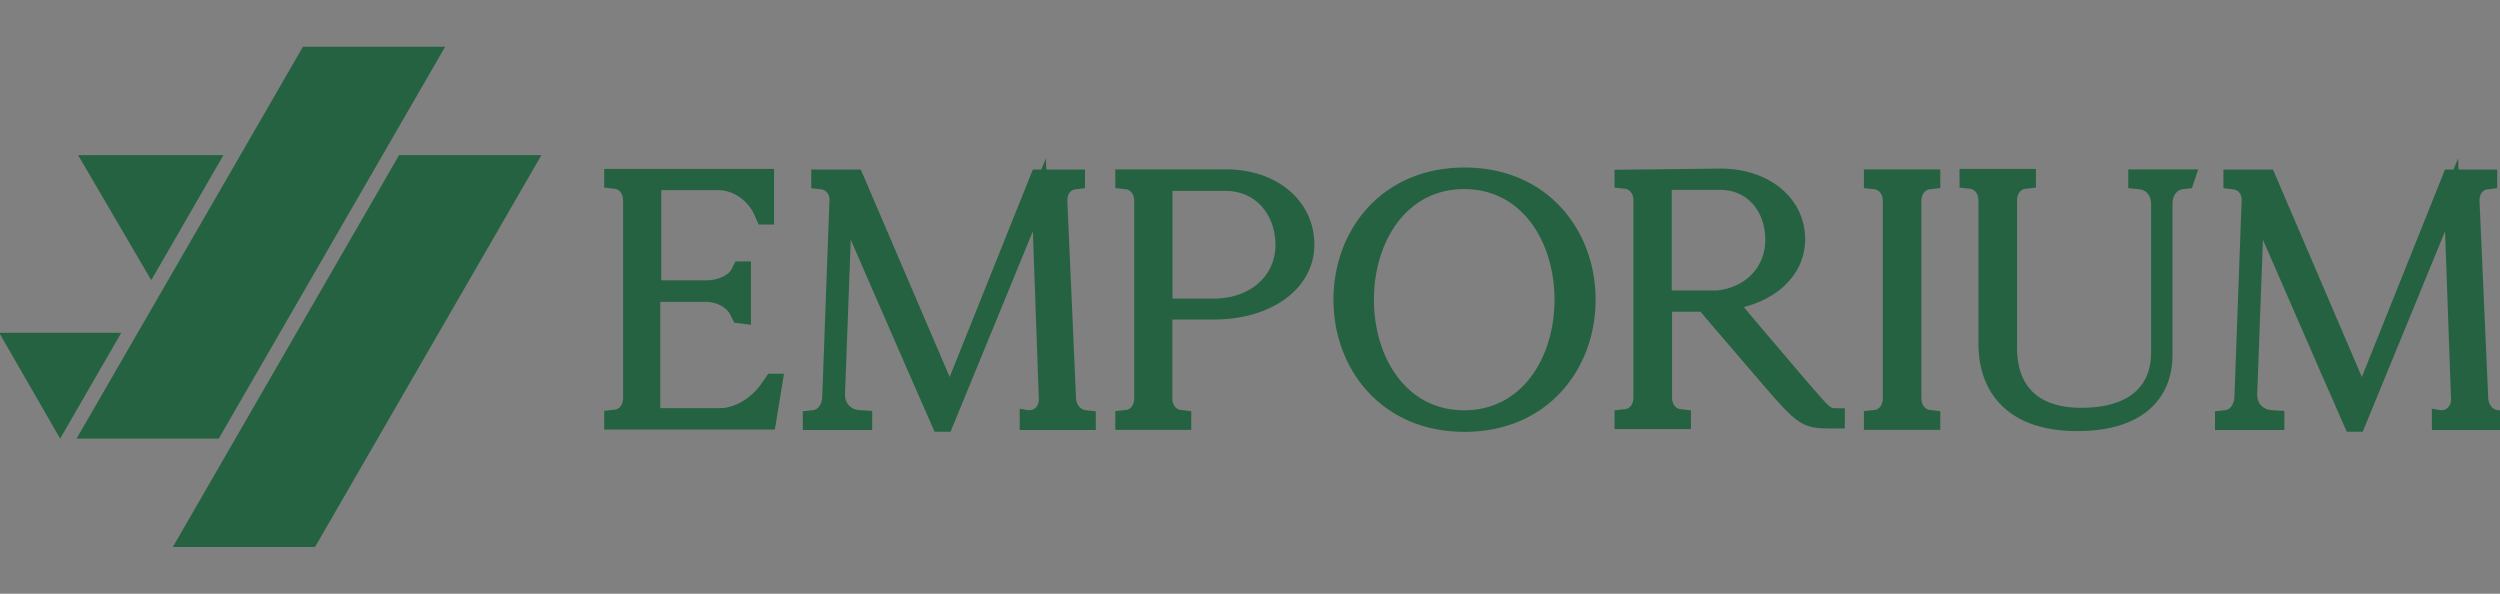
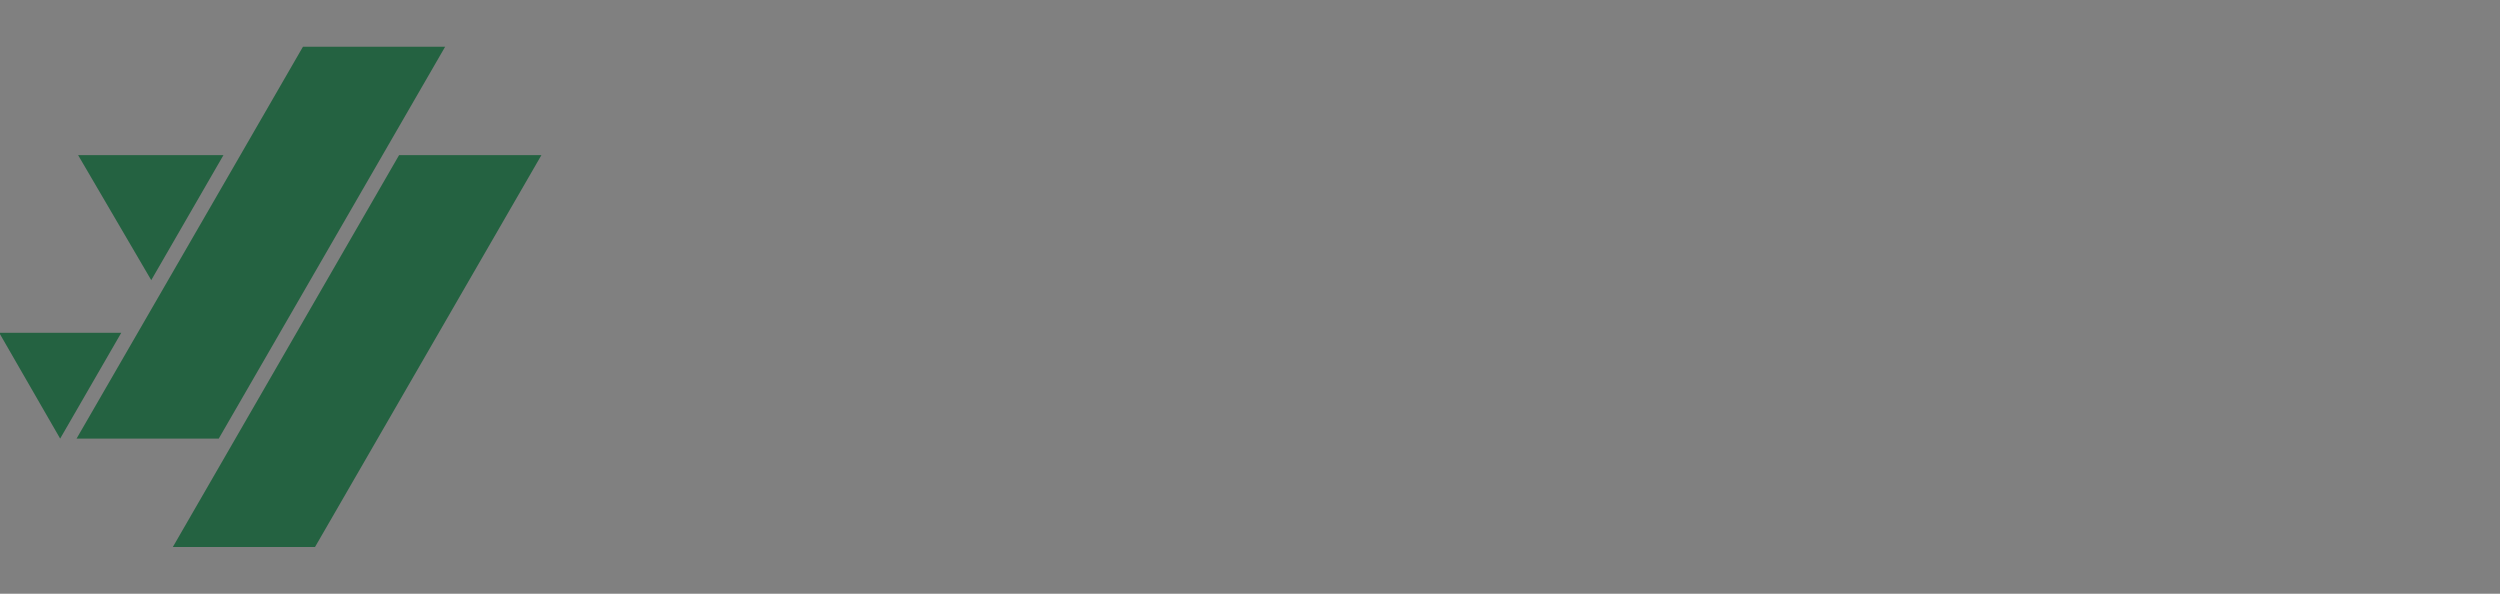
<svg xmlns="http://www.w3.org/2000/svg" version="1.1" id="Layer_1" x="0" y="0" viewBox="0 0 160 38" style="enable-background:new 0 0 160 38" xml:space="preserve">
  <rect x="0" y="0" width="160" height="38" fill="#808080" stroke="none" />
  <style>.st0{fill:#246241}.st3{fill-rule:evenodd;clip-rule:evenodd;stroke:#246241;stroke-width:.5;stroke-miterlimit:10}.st3,.st4,.st5{fill:#246241}.st4{fill-rule:evenodd;clip-rule:evenodd}.st5{stroke:#246241;stroke-miterlimit:10}</style>
  <path class="st0" d="M-457.8 32.56c.16-.2.32-.51 1.16-.71 0 0 28.48-9.67 66.36-7.74 0 0 2.15-.08 1.57.86-.34.55-.98.59-2.2.65 0 0-.41.06-2.02.05 0 0 3.87 1.5-11.42 1.19 0 0 1.35 1.38-4.27.98 0 0-15.68-.71-47.38 5.03-.01.01-2.5.54-1.8-.31M-386.14 24.34c1.16.07 2.46.09 4.26.26.94.09 2.38.09 2.59.7.19.56-.52 1.13-1.78 1.38-.64.12-1.04.23-1.62.21-.68-.02-2.14.03-2.18-.76-.03-.49-.98-.49-1.62-.51-1.27-.05-1.14-.41-.87-.85.17-.27.52-.44 1.22-.43" />
  <path class="st0" d="M-425.64 1.28s-.77-.98-1.25-.96c-.26.01-.43.33-.32 1.32 0 0 .26 5.72-.69 12.84-.11-.28-.25-.56-.45-.84 0 0-1.64-2.19-3.49-1.59 0 0-2.35.74-3.71 4.29 0 0-.96 2.45-.69 4.3 0 0-.09 4.85 5.82 1.42 0 0 .63-.38 1.36-1.12-.14.61-.37 1-.4 1.63 0 0-.21 1.28.37 1.6.22.12.46-.05.99-1.29 0 0 4.2-10.78 4.43-15.23 0 .01 1.48-2.2-1.97-6.37m-7.32 19.39s-.43-.29-.41-1.59c0 0 .12-2.26 1.66-4.07 0 0 .43-.54.78-.61.12-.02.31.15.39.84.02.17-.47.21-.29.75 0 0 .82 2.07 2.54 1.14-.07.42-.15.85-.23 1.28-.9 1.24-2.78 3.39-4.44 2.26m21.83-8.75s3.41 3.64 3.27 6.16c0 0-.47 3.51-6.27 3.39 0 0-1.44-.21-.03-1.13 0 0 3.77-1.22 1.3-5.75 0 0-2.34 2.74-3.88 4.26l.01.01c-4.42 4.31-5.29 2.73-5.29 2.73-1.68-2.41-.45-7.68-.45-7.68.65-2.79 2.1-1.8 2.1-1.8 2.11.34 1.32 2.16 1.32 2.16-.27 1.4-.61 1.25-.61 1.25-.65.53-.79 2.83-.79 2.83.26 1.27-.87 3.04 2.4.2.78-.78 4.7-5.19 5.32-6.93.01-.01.67-1.7 1.6.3m-5.06-5.38c-.06.55-.35 1-.75 1.24-.57.43-1.74 1.16-2.12 1.06-.38-.1.05-1.31.07-1.65.02-.38.02-.66.1-1.02.12-.83.78-1.42 1.51-1.35.75.09 1.28.85 1.19 1.72m24.09 4.7c1.01-1.34 1.72-.73 1.72-.73.1.05.3-.01.38-.02 1.34-.1.24 1.22.24 1.22-1.13 1.54-2.16 4.41-2.16 4.41-.26.65-.51 1.7-.51 1.7-.41 1.75 1.43.51 1.43.51.26-.19.5-.45.63-.57.21-.2.39-.22.39-.22.39-.05-.27-2.05-.27-2.05-.28-.79-.23-.83-.23-.83-.18-.97.36-1.22.36-1.22.57-.35 1.04.57 1.04.57.51.78.97 2.84.97 2.84.44 1.83-.93 1.68-.93 1.68-.57.11-1.54 1.08-1.54 1.08-1.51 1.25-3.62 1.37-3.62 1.37-2.09.07-1.92-1.77-1.92-1.77-.01-1.98 4.02-7.97 4.02-7.97m-8.41 2.63c.97.67 2.58 2.17 2.31 3.72 0 0-.47 3.51-6.27 3.39 0 0-.63-.03-.64-.43 0-.29.12-.52.62-.71 0 0 3.77-1.22 1.3-5.75 0 0-.93.72-2.24 1.74 0 0-.91 1.01-.85-.42 0 0 .08-.79.42-1.1 0 0 2.1-1.24 2.8-3.18.35-1.28 2.23-2.36 2.41-1.29.08.48-.48.79-.75 1.13-.63.79.17 2.45.89 2.9m-37.4 7s-.01-.07-.07-.12c-.16-.11-.92.24-1.68.7-.12.07-.23.14-.33.19-.28.17-.55.35-.66.44 0 0-.49.39-.44-.49v-.03c.01-.19.05-.44.06-.71 0 0 .67-2.68.96-3.43 0 0 .16-.71.41-1.51 0 0 1.14-1.19-.96-1.58 0 0-1.01-2.47-2.08 1.42-.08-.4-.44-1.02-1.01-1.26-.11-.06-.27-.11-.49-.13-.08-.01-.14.01-.33-.01 0 0-1.01-.35-2.08 1-1.15 1.26-4.49 5.27-3.73 8.63 0 0 .41 1.74 1.96 1.73 0 0 2.04.02 3.59-1.44 0 0 .46-.41.96-1.02.02.21.05.43.11.66l.03.13s.06.39.38.68c.23.22.61.38 1.21.3.06-.01.12-.03.19-.05 0 0 2.16-.52 2.11-1.44-.03-.45.14-.54.14-.54s.14-.08.09-.24c-.01 0 1.72-1.15 1.66-1.88m-6.24 1.28c-.18.29-.35.61-.81.91 0 0-2.37 1.45-2.28-.6 0 0 .08-1.13.47-2.19 0 0 1.09-2.77 2.78-4.38.15-.16.29-.17.38-.05.24.32.28.69.46.99l.15.24c-.2 1.04-.72 3.01-.81 4.5-.07.19-.22.39-.34.58m-16.5-11.23c.45.83-.15 2.15-.15 2.15-2.62 5.37-5.9 18.04-6.56 20.62h.01s-.02.04-.04.11c-.06.23-.09.36-.09.36-.04.19-.09.36-.13.52-.07.4-.13.9-.11 1.47h-.01c.02.69-.01 1.39-.21 1.48-.59.27-.9-.52-1.06-1.38-.58-.13-1.05-.88-1.05-.88-2.13-1.43-.54-5.39-.54-5.39 1.45-5.74 8.6-17.83 8.6-17.83.84-1.36 1.19-1.52 1.34-1.23m10.88 20.28c1.14 1.58 2 2.7 1.77 2.91-.77.67-4.25-2.04-4.25-2.04-6.05-5.01-8.72-11.4-9.31-12.96-.09-.23.09-.43.09-.43.21-.23.54-.36 1.41-.45-.46-.22-.6-.28-.56-.43.09-.25.94-.24.94-.24.67-.03 1.15-.07 1.15-.07.98-.1 1.48-.2 1.48-.2 2.09-.33 2.9-1.24 2.9-1.24 2.06-2.09-1.25-4.19-1.25-4.19-8.4-4.83-15.17-2.54-15.17-2.54-.37.1-.65.11-1.05-.02-.19-.06-.27-.17-.27-.3v-.03c.01-.47.95-1.23.95-1.23 4.17-3.45 6.36-2.42 6.36-2.42 8.1.54 11.66 4.77 11.66 4.77 2.82 2.99 2.09 5.36 1.71 6.06-1.38 2.52-4.65 2.59-4.65 2.59-.51.03-.96.04-1.35.05.38.43.65 1.18.65 1.18.62 1.96 6.79 11.23 6.79 11.23m75.83-11.59s4.43 3.66-1.07 3.47c0 0-1.07.08-1.73-2.12 0 0-1.89-4.32-1.75-5.95-.19.21-1.23 1.47-1.83 2.87-.35.81-.49 1.09-.98 1.86-.27.39-.53.74-.78.96-2.43 2.25-2.67-.63-2.67-.63-.5-2.45.76-6.39.76-6.39.91-2.72 2.26-1.6 2.26-1.6 1.86.49 1.11 2.28 1.11 2.28-.4 1.37-.75 1.07-.75 1.07-.46.3-.59.96-.62 1.38 0 0-.17 1.52.51.36.51-1.04 1.5-2.77 2.22-3.32 0 0 1.06-1.13 1.68-.2 0-.01 2.67 5.37 3.64 5.96M-347.01 5.06c0-.37-.3-.67-.67-.67h-21c-.37 0-.67.3-.67.67v21c0 .37.3.67.67.67h21c.37 0 .67-.3.67-.67v-21z" />
-   <path d="M-350.01 18.65c-.33-.79-.43-1.81-.48-2.64-.79 1.75-1.97 4.46-3.31 4.25-.8-.12-.86-1.51-.67-2.85-.53 1.14-1.03 2.32-1.65 3.03l-.14.17c-.15.18-.52.59-.86.67-.03.01-.06.02-.1.02-.1.01-.21.01-.32-.02-.27-.09-.52-.35-.74-.86-.04-.09-.07-.19-.1-.28-.03-.13-.05-.27-.07-.39-.23.38-.5.74-.8 1.03-.97.95-2.03 1.54-3.27 1.89-1.12.32-2.49.58-3.6.04-1.12-.55-1.32-1.86-.82-2.96.18-.41.3-.17.22.31-.03.17-.06.34-.06.51-.09 2.84 4.31 1.49 5.52.79.9-.52 1.26-.91 1.7-1.35.6-.6 1.02-1.65 1.13-2.53.25-2.12-2.4-2.11-3.64-2.06-.04 0-.08 0-.12-.02-.14.39-.29.77-.45 1.15-.3.74-.58 1.36-.87 2.1-.25.62-.64 1.42-1.02 1.95-.23.32-.41.21-.39-.17.03-.67.39-1.41.64-2.01.28-.69.58-1.36.87-2.05.57-1.35 1.12-2.72 1.44-4.17.09-.43.69-.36.62.09-.08.52-.19 1.02-.33 1.52.4-.55.81-1.09 1.16-1.69.35-.6 1.11-2.22.16-2.71-.77-.4-1.81.25-2.4.72-.66.53-1.38 1.21-1.92 2.08-.25.31-.42.13-.29-.12.48-.97 1.38-1.91 2.19-2.52.76-.57 1.98-1.33 2.88-.69 1.02.73.63 2.25.14 3.21-.47.92-1.08 1.71-1.65 2.53 1.22-.01 2.7.16 3.39 1.3.07.12.13.25.18.38.3-.82.64-1.5.88-2.03.91-2.01 1.39-2.87 2.58-4.6.16-.24.41.03.27.28-1.67 2.91-2.76 5.14-3.45 7.87-.06.23-.1.45-.12.58 0 0-.01.02 0 .02-.07.5-.1 1.19.12 1.61.05.09.1.15.15.19.29.22.66-.18.85-.43.49-.61.91-1.31 1.28-2.05.61-1.22 1.24-2.53 1.63-3.92.12-.43.64-.34.61.16-.04.8-.25 1.57-.4 2.34-.1.53-.77 3.73.27 2.74 1.14-1.09 1.88-2.82 2.64-4.37.14-.28.51-.23.55.13.14 1.18.16 2.28.54 3.4.17.53-.36.92-.57.43" style="fill:#acd1bb" />
  <path d="M-362.22 16.08a.83.83 0 0 0 .43-.75v-.42c0-.46-.19-1.24-1.45-1.24h-4.33v5.2h4.4c.95 0 1.57-.47 1.57-1.19v-.58c0-.52-.21-.86-.62-1.02m-.53-.76c0 .21-.07.45-.58.45h-3.28V14.5h3.31c.09 0 .55.02.55.37v.45zm-3.86 1.3h3.26c.63 0 .79.11.79.56v.35c0 .31-.12.51-.69.51h-3.36v-1.42zm7.11 1.41h3.81v.84h-4.77v-5.2h.96v4.36zm10.7-4.36v3.82c0 1.2-.73 1.44-1.9 1.44h-2.26c-1.17 0-1.9-.24-1.9-1.44v-3.82h.96v3.81c0 .36.06.6.91.6h2.3c.85 0 .92-.24.92-.6v-3.81h.97z" style="fill:#fff" />
  <path class="st3" d="M-271.8 33.77c0-1.25 0-1.48-.02-1.74-.02-.28-.1-.42-.28-.46-.09-.02-.2-.03-.3-.03-.08 0-.13-.02-.13-.08 0-.05.07-.07.2-.07.31 0 .83.02 1.07.02.2 0 .69-.02 1-.02.11 0 .17.02.17.07 0 .07-.05.08-.13.08s-.15.01-.25.02c-.22.04-.29.18-.3.47-.02.26-.02.49-.02 1.74v1.44c0 .8 0 1.44.03 1.8.02.22.08.37.33.4.11.02.29.03.42.03.09 0 .13.02.13.07 0 .06-.07.08-.16.08-.54 0-1.06-.02-1.28-.02-.19 0-.7.02-1.03.02-.11 0-.16-.02-.16-.08 0-.04.03-.07.13-.07.12 0 .22-.02.3-.03.16-.03.21-.17.24-.41.04-.34.04-.99.04-1.79v-1.44zM-268.45 37.49c-.13-.06-.16-.1-.16-.28 0-.45.03-.94.04-1.07.01-.12.03-.21.1-.21s.08.07.08.14c0 .11.03.28.07.42.18.61.66.83 1.17.83.74 0 1.1-.5 1.1-.93 0-.4-.12-.78-.8-1.31l-.38-.29c-.9-.71-1.21-1.28-1.21-1.94 0-.9.75-1.55 1.89-1.55.53 0 .88.08 1.09.14.07.02.11.04.11.1 0 .11-.03.34-.03.98 0 .18-.02.25-.09.25-.06 0-.08-.05-.08-.15 0-.07-.04-.33-.21-.54-.12-.16-.36-.4-.89-.4-.61 0-.98.35-.98.84 0 .38.19.66.87 1.18l.23.17c.99.75 1.34 1.31 1.34 2.09 0 .48-.18 1.04-.77 1.43-.41.26-.87.34-1.3.34-.47-.03-.83-.08-1.19-.24M-262.1 35.21c0 1.05 0 1.62.17 1.76.14.12.35.18.99.18.43 0 .75-.01.96-.23.1-.11.2-.34.21-.49.01-.07.02-.12.09-.12.06 0 .07.04.07.14 0 .09-.06.71-.12.94-.05.18-.09.22-.52.22-.59 0-1.02-.02-1.39-.02-.37-.02-.66-.02-1-.02-.09 0-.27 0-.47.01-.19 0-.4.02-.57.02-.11 0-.16-.02-.16-.08 0-.04.03-.07.13-.07.12 0 .22-.02.3-.03.16-.03.2-.21.24-.45.04-.34.04-.99.04-1.75v-1.44c0-1.25 0-1.48-.02-1.74-.02-.28-.08-.41-.35-.47-.07-.02-.16-.02-.27-.02-.09 0-.14-.02-.14-.07 0-.06.06-.07.18-.07.39 0 .9.02 1.12.02.2 0 .8-.02 1.11-.02.11 0 .17.02.17.07 0 .06-.05.07-.15.07-.09 0-.22.01-.32.02-.22.04-.29.18-.3.47-.02.26-.02.49-.02 1.74v1.43z" />
-   <path class="st3" d="M-257.75 35.45c-.04 0-.06.02-.07.07l-.44 1.17c-.08.21-.12.4-.12.5 0 .15.07.25.33.25h.12c.1 0 .12.02.12.07 0 .07-.05.08-.14.08-.26 0-.61-.02-.87-.02-.09 0-.54.02-.97.02-.11 0-.16-.02-.16-.08 0-.05.03-.07.1-.07s.19-.01.25-.02c.38-.05.53-.33.7-.74l2.06-5.15c.1-.24.15-.33.23-.33.07 0 .12.07.2.26.2.45 1.51 3.8 2.03 5.04.31.74.55.85.72.89.12.02.25.03.34.03.07 0 .11.01.11.07 0 .07-.07.08-.38.08-.3 0-.89 0-1.55-.02-.15-.01-.25-.01-.25-.07 0-.05.03-.07.11-.07.06-.02.11-.09.07-.19l-.66-1.74c-.02-.04-.04-.06-.08-.06h-1.8zm1.68-.41c.04 0 .05-.02.04-.05l-.74-2.02c-.01-.03-.02-.07-.04-.07s-.04.04-.05.07l-.75 2.02c-.01.03 0 .06.03.06h1.51z" />
-   <path class="st3" d="M-251.94 31.42c.02-.14.07-.21.14-.21s.11.04.22.25l2.24 4.62 2.23-4.68c.07-.13.11-.2.18-.2s.12.08.15.25l.75 5.07c.07.52.16.75.4.83.24.07.4.08.51.08.07 0 .13.01.13.06 0 .07-.1.09-.21.09-.2 0-1.34-.02-1.66-.05-.19-.02-.24-.04-.24-.09 0-.04.03-.07.09-.09.05-.02.07-.12.04-.35l-.49-3.61h-.03l-1.79 3.72c-.19.39-.23.46-.3.46-.07 0-.16-.16-.29-.41-.2-.38-.84-1.63-.94-1.86-.07-.17-.57-1.21-.85-1.82h-.03l-.43 3.26c-.02.15-.02.25-.02.38 0 .16.11.23.25.26.15.03.26.04.34.04.07 0 .12.02.12.06 0 .07-.07.09-.2.09-.34 0-.71-.02-.86-.02-.16 0-.55.02-.81.02-.08 0-.15-.02-.15-.09 0-.04.05-.06.13-.06.07 0 .12 0 .25-.02.23-.05.3-.37.34-.65l.79-5.33z" />
-   <path class="st3" d="M-243.27 35.45c-.04 0-.06.02-.07.07l-.44 1.17c-.08.21-.12.4-.12.5 0 .15.07.25.33.25h.12c.1 0 .12.02.12.07 0 .07-.05.08-.14.08-.26 0-.62-.02-.87-.02-.09 0-.54.02-.97.02-.11 0-.16-.02-.16-.08 0-.05.03-.07.1-.07s.19-.01.25-.02c.38-.05.53-.33.7-.74l2.06-5.15c.1-.24.15-.33.23-.33.07 0 .12.07.2.26.2.45 1.51 3.8 2.03 5.04.31.74.55.85.72.89.12.02.25.03.34.03.07 0 .11.01.11.07 0 .07-.07.08-.38.08-.3 0-.89 0-1.55-.02-.15-.01-.25-.01-.25-.07 0-.05.03-.07.11-.07.06-.02.11-.09.07-.19l-.66-1.74c-.02-.04-.04-.06-.08-.06h-1.8zm1.68-.41c.04 0 .05-.02.04-.05l-.74-2.02c-.01-.03-.02-.07-.04-.07s-.04.04-.05.07l-.75 2.02c-.01.03 0 .06.03.06h1.51zM-237.76 33.77c0-1.25 0-1.48-.02-1.74-.02-.28-.08-.41-.35-.47-.07-.02-.2-.02-.32-.02-.09 0-.14-.02-.14-.07 0-.06.06-.07.18-.07.43 0 .95.02 1.12.02.4 0 .72-.02 1-.02 1.48 0 1.75.8 1.75 1.23 0 .67-.39 1.07-.84 1.43.67.23 1.49.81 1.49 1.77 0 .88-.68 1.79-2.19 1.79-.1 0-.34-.02-.57-.02-.25-.02-.49-.02-.62-.02-.09 0-.27 0-.47.01-.19 0-.4.02-.57.02-.11 0-.16-.02-.16-.08 0-.04.03-.07.13-.07.12 0 .22-.02.3-.03.16-.03.2-.21.24-.45.04-.34.04-.99.04-1.75v-1.46zm.98.14c0 .07.02.08.06.09.07.02.2.02.38.02.27 0 .45-.03.59-.16.21-.17.34-.47.34-.87 0-.55-.32-1.27-1.02-1.27-.11 0-.19 0-.27.02-.06.02-.07.05-.07.14v2.03zm1.09.65c-.17-.12-.36-.18-.68-.2-.15-.01-.23-.01-.35-.01-.03 0-.05.02-.05.06v1.94c0 .54.02.68.29.79.22.09.41.1.6.1.37 0 .99-.2.99-1.05-.01-.5-.18-1.19-.8-1.63M-231.54 35.45c-.04 0-.06.02-.07.07l-.44 1.17c-.08.21-.12.4-.12.5 0 .15.07.25.33.25h.12c.1 0 .12.02.12.07 0 .07-.05.08-.14.08-.26 0-.62-.02-.87-.02-.09 0-.54.02-.97.02-.11 0-.16-.02-.16-.08 0-.05.03-.07.1-.07s.19-.01.25-.02c.38-.05.53-.33.7-.74l2.06-5.15c.1-.24.15-.33.23-.33.07 0 .12.07.2.26.2.45 1.51 3.8 2.03 5.04.31.74.55.85.72.89.12.02.25.03.34.03.07 0 .11.01.11.07 0 .07-.07.08-.38.08-.3 0-.89 0-1.55-.02-.15-.01-.25-.01-.25-.07 0-.05.03-.07.11-.07.06-.02.12-.09.07-.19l-.66-1.74c-.02-.04-.04-.06-.08-.06h-1.8zm1.67-.41c.04 0 .05-.02.04-.05l-.74-2.02c-.01-.03-.02-.07-.04-.07s-.04.04-.05.07l-.75 2.02c-.01.03 0 .06.03.06h1.51zM-226.03 33.77c0-1.25 0-1.48-.02-1.74-.02-.28-.08-.41-.35-.47-.07-.02-.2-.02-.32-.02-.09 0-.14-.02-.14-.07 0-.06.06-.07.18-.07.43 0 .95.02 1.18.02.25 0 .77-.02 1.26-.02 1.02 0 2.39 0 3.29.93.41.43.8 1.11.8 2.08 0 1.03-.43 1.82-.89 2.29-.38.39-1.23.97-2.75.97-.3 0-.63-.02-.94-.05-.31-.02-.6-.05-.8-.05-.09 0-.27 0-.47.01-.19 0-.4.02-.57.02-.11 0-.16-.02-.16-.08 0-.04.03-.07.13-.07.12 0 .22-.02.3-.03.16-.03.2-.21.24-.45.04-.34.04-.99.04-1.75v-1.45zm1.02.9c0 .87.01 1.5.02 1.66.01.21.02.53.09.62.11.16.43.33 1.07.33.84 0 1.39-.16 1.89-.59.52-.45.69-1.2.69-2.04 0-1.04-.43-1.71-.79-2.05-.75-.72-1.69-.82-2.33-.82-.16 0-.47.02-.53.06-.07.03-.1.07-.1.16-.01.28-.01.99-.01 1.64v1.03zM-290.69 10.11c4.29 0 7.49 2.71 7.49 7.14 0 4.27-3.01 7.79-7.6 7.79-5.22 0-7.39-4.06-7.39-7.49-.01-3.08 2.24-7.44 7.5-7.44m.4 14.21c1.71 0 5.26-.99 5.26-6.53 0-4.57-2.78-7.03-5.79-7.03-3.18 0-5.56 2.1-5.56 6.27-.01 4.43 2.66 7.29 6.09 7.29M-276.67 19.58c0-1.03-.19-1.45-.44-2-.13-.3-2.69-4.5-3.35-5.49-.48-.7-.95-1.18-1.3-1.41-.29-.19-.65-.3-.82-.3-.1 0-.19-.04-.19-.13 0-.08.08-.13.25-.13.36 0 1.79.06 1.89.06.13 0 .86-.06 1.6-.06.21 0 .25.06.25.13 0 .08-.11.1-.29.17-.15.08-.25.19-.25.34 0 .23.1.46.25.74.3.55 3.16 5.47 3.51 6.02.36-.8 2.78-4.97 3.16-5.6.25-.4.32-.72.32-.97 0-.27-.08-.48-.3-.53-.17-.06-.29-.1-.29-.19 0-.08.11-.11.31-.11.5 0 1.1.06 1.26.06.11 0 1.49-.06 1.85-.06.13 0 .25.04.25.11 0 .1-.1.15-.25.15-.21 0-.57.08-.88.27-.38.23-.59.46-1.01.97-.63.76-3.3 5.24-3.64 6.06-.29.69-.29 1.28-.29 1.91v1.64c0 .3 0 1.1.06 1.91.04.55.21.97.78 1.05.27.04.69.08.86.08.11 0 .15.06.15.11 0 .1-.1.15-.3.15-1.05 0-2.25-.06-2.34-.06-.1 0-1.3.06-1.87.06-.21 0-.3-.04-.3-.15 0-.06.04-.11.15-.11.17 0 .4-.04.57-.08.38-.08.55-.5.59-1.05.06-.8.06-1.6.06-1.91v-1.65zM-264.44 10.85c.23-.63.3-.74.42-.74.11 0 .19.1.42.69.29.72 3.28 8.59 4.44 11.49.69 1.7 1.24 2 1.64 2.11.29.1.57.11.76.11.11 0 .19.02.19.11 0 .11-.17.15-.38.15-.29 0-1.68 0-2.99-.04-.36-.02-.57-.02-.57-.13 0-.08.06-.11.13-.13.11-.04.23-.21.11-.51l-1.77-4.69c-.04-.08-.08-.11-.17-.11h-4.1c-.1 0-.15.06-.19.15l-1.14 3.37c-.17.48-.27.93-.27 1.28 0 .38.4.55.72.55h.19c.13 0 .19.04.19.11 0 .11-.11.15-.29.15-.46 0-1.28-.06-1.49-.06s-1.26.06-2.15.06c-.25 0-.36-.04-.36-.15 0-.08.08-.11.17-.11.13 0 .4-.02.55-.04.88-.11 1.26-.84 1.6-1.79l4.34-11.83zm1.98 7.62c.09 0 .09-.06.08-.13l-1.81-5.14c-.1-.29-.19-.29-.29 0l-1.68 5.14c-.04.1 0 .13.06.13h3.64zM-252.25 19.03c0 2.8.08 4.02.42 4.36.3.3.8.44 2.29.44 1.01 0 1.85-.02 2.31-.57.25-.3.44-.78.5-1.14.02-.15.06-.25.17-.25.1 0 .11.08.11.29 0 .21-.13 1.35-.29 1.9-.13.44-.19.51-1.2.51-1.37 0-2.36-.04-3.16-.06-.8-.04-1.39-.06-1.94-.06-.08 0-.4.02-.78.02-.38.02-.8.04-1.09.04-.21 0-.3-.04-.3-.15 0-.06.04-.11.15-.11.17 0 .4-.04.57-.08.38-.08.48-.5.55-1.05.1-.8.1-2.31.1-4.13v-3.35c0-2.97 0-3.51-.04-4.12-.04-.65-.19-.95-.82-1.09-.15-.04-.48-.06-.65-.06-.08 0-.15-.04-.15-.11 0-.11.1-.15.3-.15.86 0 2.06.06 2.15.06.1 0 1.49-.06 2.06-.06.21 0 .3.04.3.15 0 .08-.08.11-.15.11-.13 0-.4.02-.63.06-.55.1-.71.42-.74 1.09-.04.61-.04 1.14-.04 4.12v3.39zM-237.6 24.53c-.27-.13-.29-.21-.29-.72 0-.95.08-1.71.1-2.02.02-.21.06-.3.15-.3.11 0 .13.06.13.21 0 .17 0 .44.06.71.29 1.41 1.54 1.94 2.82 1.94 1.83 0 2.72-1.31 2.72-2.53 0-1.31-.55-2.08-2.19-3.43l-.86-.7c-2.02-1.66-2.48-2.84-2.48-4.13 0-2.04 1.52-3.43 3.94-3.43.74 0 1.3.08 1.77.19.36.08.51.1.67.1.15 0 .19.04.19.13s-.08.72-.08 2.02c0 .3-.04.44-.13.44-.11 0-.13-.1-.15-.25-.02-.23-.13-.74-.25-.95-.11-.21-.63-1.01-2.38-1.01-1.31 0-2.34.82-2.34 2.21 0 1.09.49 1.77 2.32 3.2l.53.42c2.25 1.77 2.78 2.95 2.78 4.48 0 .78-.3 2.23-1.62 3.16-.82.57-1.85.8-2.88.8-.87-.02-1.75-.16-2.53-.54M-213.71 21.88h.08c.51-1.75 2.27-7.28 2.93-9.72.19-.7.21-.97.21-1.22 0-.34-.21-.57-1.09-.57-.1 0-.17-.06-.17-.13 0-.1.1-.13.32-.13.97 0 1.77.06 1.94.06.13 0 .95-.06 1.54-.06.17 0 .27.04.27.11 0 .1-.06.15-.17.15-.08 0-.44.02-.65.1-.57.21-.88 1.01-1.24 2.06-.84 2.42-2.76 8.48-3.51 10.61-.5 1.41-.59 1.64-.8 1.64-.19 0-.31-.25-.57-.99l-3.73-10.59h-.04c-.69 1.83-3.3 8.8-3.98 10.57-.3.8-.4 1.01-.63 1.01-.19 0-.29-.21-.67-1.5l-3.39-11.3c-.3-1.01-.55-1.3-1.05-1.49-.25-.1-.72-.11-.86-.11-.1 0-.17-.02-.17-.13 0-.1.11-.13.3-.13.99 0 2.04.06 2.25.06.17 0 1.01-.06 1.96-.06.27 0 .34.06.34.13 0 .11-.1.13-.19.13-.15 0-.51 0-.74.11-.11.06-.25.21-.25.46s.17.91.36 1.75c.29 1.22 2.27 8.21 2.55 9.22h.04l4.04-10.86c.29-.78.36-.88.48-.88.13 0 .25.25.48.9l3.81 10.8zM-202.97 18.99c0 1.83 0 3.33.1 4.13.06.55.17.97.74 1.05.27.04.69.08.86.08.11 0 .15.06.15.11 0 .1-.1.15-.3.15-1.05 0-2.25-.06-2.34-.06-.1 0-1.3.06-1.87.06-.21 0-.3-.04-.3-.15 0-.06.04-.11.15-.11.17 0 .4-.04.57-.08.38-.08.48-.5.55-1.05.1-.8.1-2.31.1-4.13v-3.35c0-2.97 0-3.51-.04-4.11-.04-.65-.23-.97-.65-1.07-.21-.06-.46-.08-.59-.08-.08 0-.15-.04-.15-.11 0-.11.1-.15.31-.15.63 0 1.83.06 1.92.06.1 0 1.3-.06 1.87-.06.21 0 .3.04.3.15 0 .08-.08.11-.15.11-.13 0-.25.02-.48.06-.51.1-.67.42-.7 1.09-.04.61-.04 1.14-.04 4.11v3.35zM-197.4 24.53c-.27-.13-.29-.21-.29-.72 0-.95.08-1.71.1-2.02.02-.21.06-.3.15-.3.11 0 .13.06.13.21 0 .17 0 .44.06.71.29 1.41 1.54 1.94 2.82 1.94 1.83 0 2.72-1.31 2.72-2.53 0-1.31-.55-2.08-2.19-3.43l-.86-.7c-2.02-1.66-2.48-2.84-2.48-4.13 0-2.04 1.52-3.43 3.94-3.43.74 0 1.29.08 1.77.19.36.08.52.1.67.1.15 0 .19.04.19.13s-.08.72-.08 2.02c0 .3-.04.44-.13.44-.11 0-.13-.1-.15-.25-.02-.23-.13-.74-.25-.95-.11-.21-.63-1.01-2.38-1.01-1.31 0-2.34.82-2.34 2.21 0 1.09.49 1.77 2.32 3.2l.53.42c2.25 1.77 2.78 2.95 2.78 4.48 0 .78-.3 2.23-1.62 3.16-.82.57-1.85.8-2.88.8-.87-.02-1.75-.16-2.53-.54M-186.54 24.53c-.27-.13-.29-.21-.29-.72 0-.95.08-1.71.1-2.02.02-.21.06-.3.15-.3.11 0 .13.06.13.21 0 .17 0 .44.06.71.29 1.41 1.54 1.94 2.82 1.94 1.83 0 2.72-1.31 2.72-2.53 0-1.31-.55-2.08-2.19-3.43l-.86-.7c-2.02-1.66-2.48-2.84-2.48-4.13 0-2.04 1.52-3.43 3.94-3.43.74 0 1.3.08 1.77.19.36.08.51.1.67.1.15 0 .19.04.19.13s-.08.72-.08 2.02c0 .3-.04.44-.13.44-.11 0-.13-.1-.15-.25-.02-.23-.13-.74-.25-.95-.12-.21-.63-1.01-2.38-1.01-1.31 0-2.34.82-2.34 2.21 0 1.09.49 1.77 2.32 3.2l.53.42c2.25 1.77 2.78 2.95 2.78 4.48 0 .78-.3 2.23-1.62 3.16-.82.57-1.85.8-2.88.8-.88-.02-1.75-.16-2.53-.54M-306.21 18.18c-.07-.11-.13-.2-.17-.26l-.02.02c.06.08.13.16.19.24M-301.01 24.34c-.24-.22-.48-.44-.71-.67l.7.84c-1.07 0-1.54-.1-2.04-.36-.82-.44-1.49-1.37-2.57-2.8-.8-1.05-1.7-2.32-2.08-2.82-.03-.03-.05-.05-.08-.06 1.64 2.51 3.2 4.49 4.66 6.05h2.1v-.18z" />
  <path class="st3" d="M-301.01 24.34v.17h-2.1c9.09 9.64 14.6 2.73 14.6 2.73-4.57 2.65-9.12.18-12.5-2.9M-313.45 10.38c.17 0 .5.02.65.06.63.13.78.44.82 1.09.04.61.04 1.14.04 4.12V19c0 1.83 0 3.33-.1 4.13-.08.55-.17.97-.55 1.05-.17.04-.4.08-.57.08-.11 0-.15.06-.15.11 0 .11.1.15.3.15.57 0 1.77-.06 1.79-.06.1 0 1.3.06 2.34.06.21 0 .31-.06.31-.15 0-.06-.04-.11-.15-.11-.17 0-.59-.04-.86-.08-.57-.08-.69-.5-.74-1.05-.1-.8-.1-2.31-.1-4.13v-.46c0-.1.04-.15.13-.15l2.34.04c.07 0 .12.02.17.05l1.31-.68s.03.05.08.14c1.7-1.57 2.28-2.98 2.28-4.38 0-1.31-.84-2.25-1.31-2.59-1.01-.72-2.29-.84-3.49-.84-.59 0-2.04.06-2.25.06-.1 0-1.3-.06-2.15-.06-.18 0-.28.03-.3.11v.06c.03.04.09.08.16.08m3.03.68c0-.11.06-.19.15-.23.19-.06.7-.11 1.28-.11 2.04 0 3.3 1.43 3.3 3.81 0 1.45-.49 2.48-1.16 2.93-.44.3-.97.36-1.43.36-.84 0-1.71-.13-2-.3a.238.238 0 0 1-.13-.23v-6.23z" />
  <path class="st3" d="M-306.21 18.18c.6.92 2.24 3.28 4.5 5.49l-.72-.86c-1.07-1.13-2.3-2.73-3.78-4.63" />
  <path class="st3" d="M-306.21 18.18c-.06-.08-.13-.16-.19-.24l.02-.02c-.06-.09-.08-.14-.08-.14l-1.31.68c.03.02.05.04.08.06.38.5 1.28 1.77 2.08 2.82 1.09 1.43 1.75 2.36 2.57 2.8.5.27.97.36 2.04.36l-.7-.84c-2.27-2.2-3.91-4.56-4.51-5.48M-200.5 5.05c-6.72 0-8.92-2.09-16.8-2.43-2.09-.12-2.78-.12-3.01-.12-2.43 0-5.45.35-7.76.93 2.32-1.39 7.65-1.85 10.54-1.85.35 0 1.16-.12 3.59.12 2.09.12 4.29.35 6.49.7 3.01.46 6.02 1.04 9.04 1.04 4.98 0 10.66-1.04 15.76-3.13-4.99 3-12.29 4.74-17.85 4.74M-179 28.18h-108.08v-.28H-179v.28zm-122.01 0h-11.24v-.28h11.24v.28z" />
  <path class="st4" d="M25.54 9.93h9.11L20.16 35.01h-9.1l9.93-17.2zM-.05 21.3l3.9 6.77 3.91-6.77zM5 9.93h9.3l-4.62 8zM19.39 2.99h9.1L14 28.07H4.9l9.94-17.2z" />
-   <path class="st5" d="m47.32 20.19-.09-.18c-.29-.7-1.15-1.19-2.05-1.19h-3.42v7.8h4.36c1.1 0 2.38-.79 3.06-1.84l.25-.36h.16c-.11.7-.29 1.71-.4 2.41h-.02l-.02.16h-9.98v-.25l.18-.02c.61-.05 1.03-.56 1.03-1.26V12.84c0-.7-.43-1.21-1.03-1.26l-.18-.02v-.25h9.87v2.56h-.16l-.16-.36c-.47-1.06-1.62-1.84-2.72-1.84h-4.18v6.77h3.42c.9 0 1.78-.43 2.05-1.03l.09-.18h.18v2.99l-.24-.03zM65.82 26.76l.18-.02c.54-.04.94-.49.99-1.1l-.47-13.17-6.02 14.66h-.36c-2.05-4.65-4.07-9.33-6.11-14l-.45 12.09c-.02.85.56 1.48 1.42 1.53l.32.02v.25h-3.44v-.25l.18-.02c.58-.04 1.01-.58 1.06-1.26l.47-12.79c-.04-.58-.45-1.03-.99-1.08l-.18-.02v-.25h2.34l6.02 14.05.02.02 5.64-14.07h2.5v.25l-.16.02c-.58.05-.99.56-.97 1.26l.56 12.72c.07.63.52 1.1 1.08 1.15l.18.02v.25h-3.87v-.27l.06.01zM71.88 27.01v-.25l.18-.02c.61-.04 1.03-.56 1.03-1.26V12.87c0-.7-.43-1.21-1.03-1.26l-.18-.02v-.25h6.59c2.99 0 5.15 1.8 5.15 4.32 0 2.5-2.5 4.29-5.94 4.29h-3.15v5.53c0 .7.43 1.21 1.03 1.26l.18.02v.25h-3.86zm5.82-7.4c2.56 0 4.43-1.66 4.43-3.93 0-2.29-1.55-3.96-3.66-3.96h-3.93v7.89h3.16zM93.73 11.22c5.04 0 7.89 3.8 7.89 7.96s-2.85 7.96-7.89 7.96c-5.03 0-7.89-3.8-7.89-7.96s2.85-7.96 7.89-7.96zm-.03 15.54c4.02 0 6.29-3.62 6.29-7.58s-2.27-7.58-6.29-7.58c-4 0-6.27 3.62-6.27 7.58s2.27 7.58 6.27 7.58zM110.13 11.29c2.83 0 4.9 1.69 4.9 4.02 0 2.07-1.75 3.64-4.34 4.02.58.72 2.32 2.77 4.54 5.37 1.62 1.87 1.64 1.93 2.34 1.93v.29h-.54c-1.44 0-1.71-.18-3.71-2.5-2.02-2.36-3.62-4.2-4.25-4.97h-2.56v5.98c0 .7.43 1.21 1.03 1.26l.18.02v.25h-3.89v-.25l.18-.02c.61-.05 1.03-.56 1.03-1.26V12.84c0-.7-.43-1.21-1.03-1.26l-.18-.02v-.2l6.3-.07zm-.72 7.83c2.36 0 4.07-1.6 4.07-3.78 0-2.14-1.42-3.69-3.37-3.69h-3.62v7.44h2.92v.03zM123.68 27.01h-3.89v-.25l.18-.02c.61-.04 1.03-.56 1.03-1.26V12.87c0-.7-.43-1.21-1.03-1.26l-.18-.02v-.25h3.89v.25l-.18.02c-.61.05-1.03.56-1.03 1.26v12.61c0 .7.43 1.21 1.03 1.26l.18.02v.25zM139.91 11.58l-.18.02c-.7.05-1.19.63-1.19 1.44v9.67c0 2.54-1.71 4.38-5.6 4.38-4.05 0-5.82-2.14-5.82-5.1v-9.15c0-.7-.43-1.21-1.03-1.26l-.18-.02v-.25h3.89v.25l-.18.02c-.61.05-1.03.56-1.03 1.26v9.44c0 2.52 1.39 4.32 4.61 4.32 3.44 0 4.97-1.69 4.97-4.02v-9.53c0-.81-.52-1.39-1.26-1.44l-.2-.02v-.25h3.28l-.08.24zM156.2 26.76l.18-.02c.54-.04.94-.49.99-1.1l-.47-13.17-6.02 14.66h-.36c-2.05-4.65-4.07-9.33-6.11-14l-.45 12.09c-.02.85.56 1.48 1.42 1.53l.32.02v.25h-3.44v-.25l.18-.02c.58-.04 1.01-.58 1.06-1.26l.47-12.79c-.04-.58-.45-1.03-.99-1.08l-.18-.02v-.25h2.34l6.02 14.05.02.02 5.64-14.07h2.5v.25l-.16.02c-.58.05-.99.56-.97 1.26l.56 12.72c.07.63.52 1.1 1.08 1.15l.18.02v.25h-3.87v-.27l.06.01z" />
  <path class="st0" d="M-125.9 30.1c-.54-.49-1.38-.78-2.03-.78-1.18 0-2.01.96-2.01 2.11 0 1.08.72 2.1 2.1 2.1.56 0 1.18-.15 1.57-.42v-1.04h-1.87v-1.12h3.14v2.78c-.81.6-1.93.97-2.9.97-1.98 0-3.46-1.46-3.46-3.28 0-1.81 1.5-3.28 3.41-3.28.98 0 2.05.39 2.94 1.11l-.89.85zM-123.23 34.53v-6.19h3.43c.88 0 1.46.26 1.86.67.32.34.51.79.51 1.28 0 .8-.49 1.41-1.25 1.74l1.45 2.49h-1.55l-1.25-2.27h-1.84v2.27h-1.36zm1.36-5.05v1.62h2.22c.47 0 .86-.34.86-.81 0-.21-.08-.4-.22-.54-.22-.24-.49-.27-.74-.27h-2.12zM-112.87 28.15c1.96 0 3.54 1.47 3.54 3.27 0 1.84-1.57 3.3-3.54 3.3-1.96 0-3.5-1.46-3.5-3.3 0-1.8 1.54-3.27 3.5-3.27zm0 5.4c1.18 0 2.11-.97 2.11-2.13 0-1.15-.93-2.09-2.11-2.09-1.17 0-2.07.95-2.07 2.09 0 1.16.91 2.13 2.07 2.13zM-102.39 28.34v3.96c0 1.54-1.19 2.42-2.83 2.42-1.59 0-2.81-.87-2.81-2.42v-3.96h1.36v3.96c0 .81.65 1.25 1.45 1.25.84 0 1.47-.44 1.47-1.25v-3.96h1.36zM-100.55 34.53v-6.19h3.43c.87 0 1.46.25 1.87.68.32.36.5.8.5 1.27 0 .54-.23 1.01-.59 1.36-.39.37-.94.6-1.78.6h-2.08v2.27h-1.35zm1.35-5.05v1.62h2.12c.24 0 .5-.04.71-.24a.83.83 0 0 0 .25-.57.77.77 0 0 0-.23-.56c-.21-.22-.48-.26-.73-.26h-2.12zM-88.4 28.15c1.96 0 3.53 1.47 3.53 3.27 0 1.84-1.57 3.3-3.53 3.3-1.96 0-3.5-1.46-3.5-3.3 0-1.8 1.54-3.27 3.5-3.27zm0 5.4c1.18 0 2.11-.97 2.11-2.13 0-1.15-.93-2.09-2.11-2.09-1.17 0-2.08.95-2.08 2.09 0 1.16.91 2.13 2.08 2.13zM-83.46 34.53v-6.19h5.11v1.17h-3.75v1.25h2.28v1.17h-2.28v2.6h-1.36zM-75.04 34.53v-6.19h1.37v2.29h2.92v-2.29h1.36v6.19h-1.36v-2.75h-2.92v2.75h-1.37zM-64.48 28.15c1.96 0 3.53 1.47 3.53 3.27 0 1.84-1.57 3.3-3.53 3.3-1.96 0-3.5-1.46-3.5-3.3.01-1.8 1.54-3.27 3.5-3.27zm0 5.4c1.18 0 2.11-.97 2.11-2.13 0-1.15-.93-2.09-2.11-2.09-1.17 0-2.08.95-2.08 2.09.01 1.16.92 2.13 2.08 2.13zM-60.45 28.34h5.84v1.17h-2.24v5.01h-1.35v-5.01h-2.25v-1.17zM-49.75 31.88h-2.28v1.48h4.02v1.17h-5.37v-6.19h5.16v1.17h-3.8v1.2h2.28v1.17zM-45.3 28.34v5.02h3.64v1.17h-4.99v-6.19h1.35zM-36.13 29.93c-.37-.27-1.15-.66-2.17-.66-.62 0-1.17.23-1.17.76 0 .55.81.59 1.62.65 1.13.08 2.89.21 2.89 1.91 0 1.53-1.27 2.12-2.79 2.12-1.6 0-2.68-.63-3.4-1.22l.77-.93c.52.42 1.4 1.04 2.65 1.04.79 0 1.41-.3 1.41-.88 0-.6-.63-.73-1.56-.81-1.36-.08-2.95-.24-2.95-1.81 0-1.5 1.39-1.96 2.56-1.96 1.29 0 2.38.47 2.91.83l-.77.96zM-155.74 22.61c-.82 0-1.63-.08-2.43-.24-.8-.16-1.53-.39-2.19-.7-.66-.31-1.18-.69-1.57-1.14-.39-.45-.58-.95-.58-1.51V15.5h.84c.32 2.08.96 3.56 1.93 4.44.97.88 2.29 1.32 3.97 1.32.76 0 1.43-.11 1.99-.33.57-.22 1.01-.55 1.32-.98.31-.43.47-.96.47-1.6 0-.86-.28-1.57-.82-2.14-.55-.57-1.31-1.14-2.27-1.72l-3.69-2.22c-1.36-.8-2.32-1.62-2.88-2.46-.56-.84-.84-1.81-.84-2.91 0-1.58.61-2.83 1.81-3.75 1.21-.92 2.84-1.38 4.9-1.38.82 0 1.63.08 2.43.24.8.16 1.53.4 2.19.71.66.31 1.18.68 1.57 1.12.39.44.58.95.58 1.53v3.51h-.84c-.34-2.08-.98-3.56-1.92-4.44s-2.17-1.32-3.69-1.32c-.72 0-1.35.12-1.87.36-.53.24-.94.57-1.22 1.01-.28.43-.42.94-.42 1.54 0 .84.29 1.52.85 2.04.57.52 1.33 1.06 2.27 1.62l3.69 2.19c1.36.8 2.36 1.58 2.99 2.35.63.77.94 1.7.94 2.8 0 1.72-.65 3.08-1.95 4.08-1.28 1-3.14 1.5-5.56 1.5zM-142.04 22.1c-.7 0-1.24-.11-1.64-.35-.39-.23-.66-.63-.82-1.2-.16-.57-.24-1.35-.24-2.35V2.31h3.9v15.9c0 .9.12 1.62.38 2.17.25.55.82.82 1.72.82h.3v.9h-3.6zM-126.32 22.7c-1.56 0-2.99-.28-4.31-.82-1.31-.55-2.45-1.31-3.42-2.29a10.53 10.53 0 0 1-2.27-3.43c-.54-1.31-.81-2.73-.81-4.24 0-1.92.41-3.65 1.23-5.19a9.3 9.3 0 0 1 3.46-3.66c1.49-.9 3.22-1.35 5.2-1.35 1.88 0 3.42.25 4.62.73 1.2.49 2.08 1.06 2.64 1.7.4.5.63 1.15.69 1.95.06.8.09 1.54.09 2.22h-.9c-.38-1.84-1.08-3.17-2.1-4-1.02-.83-2.4-1.24-4.14-1.24-1.2 0-2.22.24-3.04.72-.83.48-1.51 1.14-2.04 1.98s-.92 1.79-1.15 2.85-.36 2.16-.36 3.3c0 2.42.3 4.33.89 5.73.59 1.4 1.38 2.39 2.38 2.98 1 .59 2.11.88 3.33.88.9 0 1.67-.07 2.31-.21.64-.14 1.22-.33 1.74-.57V15.4c0-.42.06-.84.2-1.26.13-.42.39-.82.79-1.18.4-.37.99-.66 1.75-.88.77-.22 1.79-.33 3.08-.33v.75c-.68 0-1.17.25-1.47.75-.3.5-.45 1.2-.45 2.1v5.37c-1.16.7-2.39 1.21-3.69 1.53-1.29.29-2.71.45-4.25.45zM-99 22.19l-12.72-14.94V22.1h-1.5V5.9c0-.76-.19-1.4-.55-1.92-.37-.52-1.09-.78-2.15-.78h-.15v-.9h2.1c1.14 0 2.06.15 2.78.45.71.3 1.29.75 1.75 1.35l10.32 12V2.31h1.5v19.88H-99zM-76.56 22.22c-.66 0-1.35-.09-2.08-.26s-1.43-.53-2.1-1.09c-.67-.56-1.24-1.41-1.73-2.55l-.69-1.68h-7.98l-2.46 5.46h-1.56l8.85-19.79h1.35l6.72 16.02c.36.88.8 1.58 1.32 2.1s1.12.82 1.8.9v.75a4 4 0 0 1-.68.1c-.29.02-.55.04-.76.04zm-13.95-6.93h6.78l-3.3-7.83-3.48 7.83zM-70.78 22.1V3.65h-2.13c-1.06 0-1.9.26-2.52.79-.62.53-.93 1.46-.93 2.8h-.9V4.7c0-.4.07-.78.21-1.15.14-.37.39-.67.76-.9.37-.23.89-.34 1.57-.34h14.1v1.35h-6.27V22.1h-3.89zM-49.63 22.4c-1.8 0-3.3-.33-4.5-.99-1.2-.66-2.1-1.65-2.7-2.99-.6-1.33-.9-2.98-.9-4.96V6.2c0-.86-.11-1.56-.33-2.1-.22-.54-.72-.84-1.5-.9h-.27v-.9h3.3c.7 0 1.24.12 1.64.36.39.24.66.64.82 1.2.16.56.24 1.34.24 2.34l.03 8.16c.02 2.08.42 3.71 1.22 4.9.79 1.19 1.97 1.78 3.55 1.78 1.36 0 2.47-.27 3.33-.81.86-.54 1.49-1.37 1.9-2.49.41-1.12.62-2.55.62-4.29V2.31h1.5v11.16c0 1.88-.26 3.48-.77 4.81-.51 1.33-1.34 2.35-2.5 3.06-1.16.7-2.72 1.06-4.68 1.06zM-22.91 22.4c-.7 0-1.37-.14-2.01-.42-.64-.28-1.27-.73-1.87-1.37-.61-.63-1.24-1.48-1.91-2.56l-3-5.01h-1.2v9.06h-3.93V6.2c0-.9-.12-1.62-.37-2.17-.25-.55-.82-.82-1.73-.82h-.3v-.9h8.28c.54 0 1.16.04 1.87.1.71.07 1.42.21 2.14.42.72.21 1.39.52 2.01.91.62.4 1.12.93 1.5 1.58.38.65.57 1.45.57 2.41 0 1.06-.24 1.92-.71 2.59-.47.67-1.08 1.19-1.82 1.57-.74.38-1.52.68-2.34.9l3.15 5.25c.76 1.28 1.46 2.13 2.1 2.55.64.42 1.18.67 1.62.75v.75c-.16.08-.45.15-.85.21-.4.07-.8.1-1.2.1zm-9.99-10.56h1.8c.48 0 .96-.07 1.44-.21.48-.14.92-.37 1.31-.69.39-.32.7-.75.94-1.29s.36-1.2.36-1.98-.11-1.43-.34-1.96a3.46 3.46 0 0 0-.93-1.29c-.39-.33-.82-.56-1.29-.7a4.95 4.95 0 0 0-1.43-.21c-.16 0-.4.01-.71.03-.31.02-.7.08-1.15.18v8.12zM-18.35 22.1V6.2c0-.9-.12-1.62-.37-2.17-.25-.55-.82-.82-1.73-.82h-.3v-.9h13.23c.7 0 1.23.11 1.59.34.36.23.61.53.75.9.13.37.2.75.2 1.15v2.55h-.9c0-1.28-.32-2.2-.97-2.76s-1.57-.84-2.78-.84h-4.83v7.5h7.8v1.35h-7.8v8.25h5.13c1.1 0 2.04-.24 2.8-.73.77-.49 1.41-1.38 1.94-2.68l.81.3-.87 2.36c-.22.64-.51 1.15-.85 1.53-.35.38-.93.57-1.75.57h-11.1z" />
</svg>